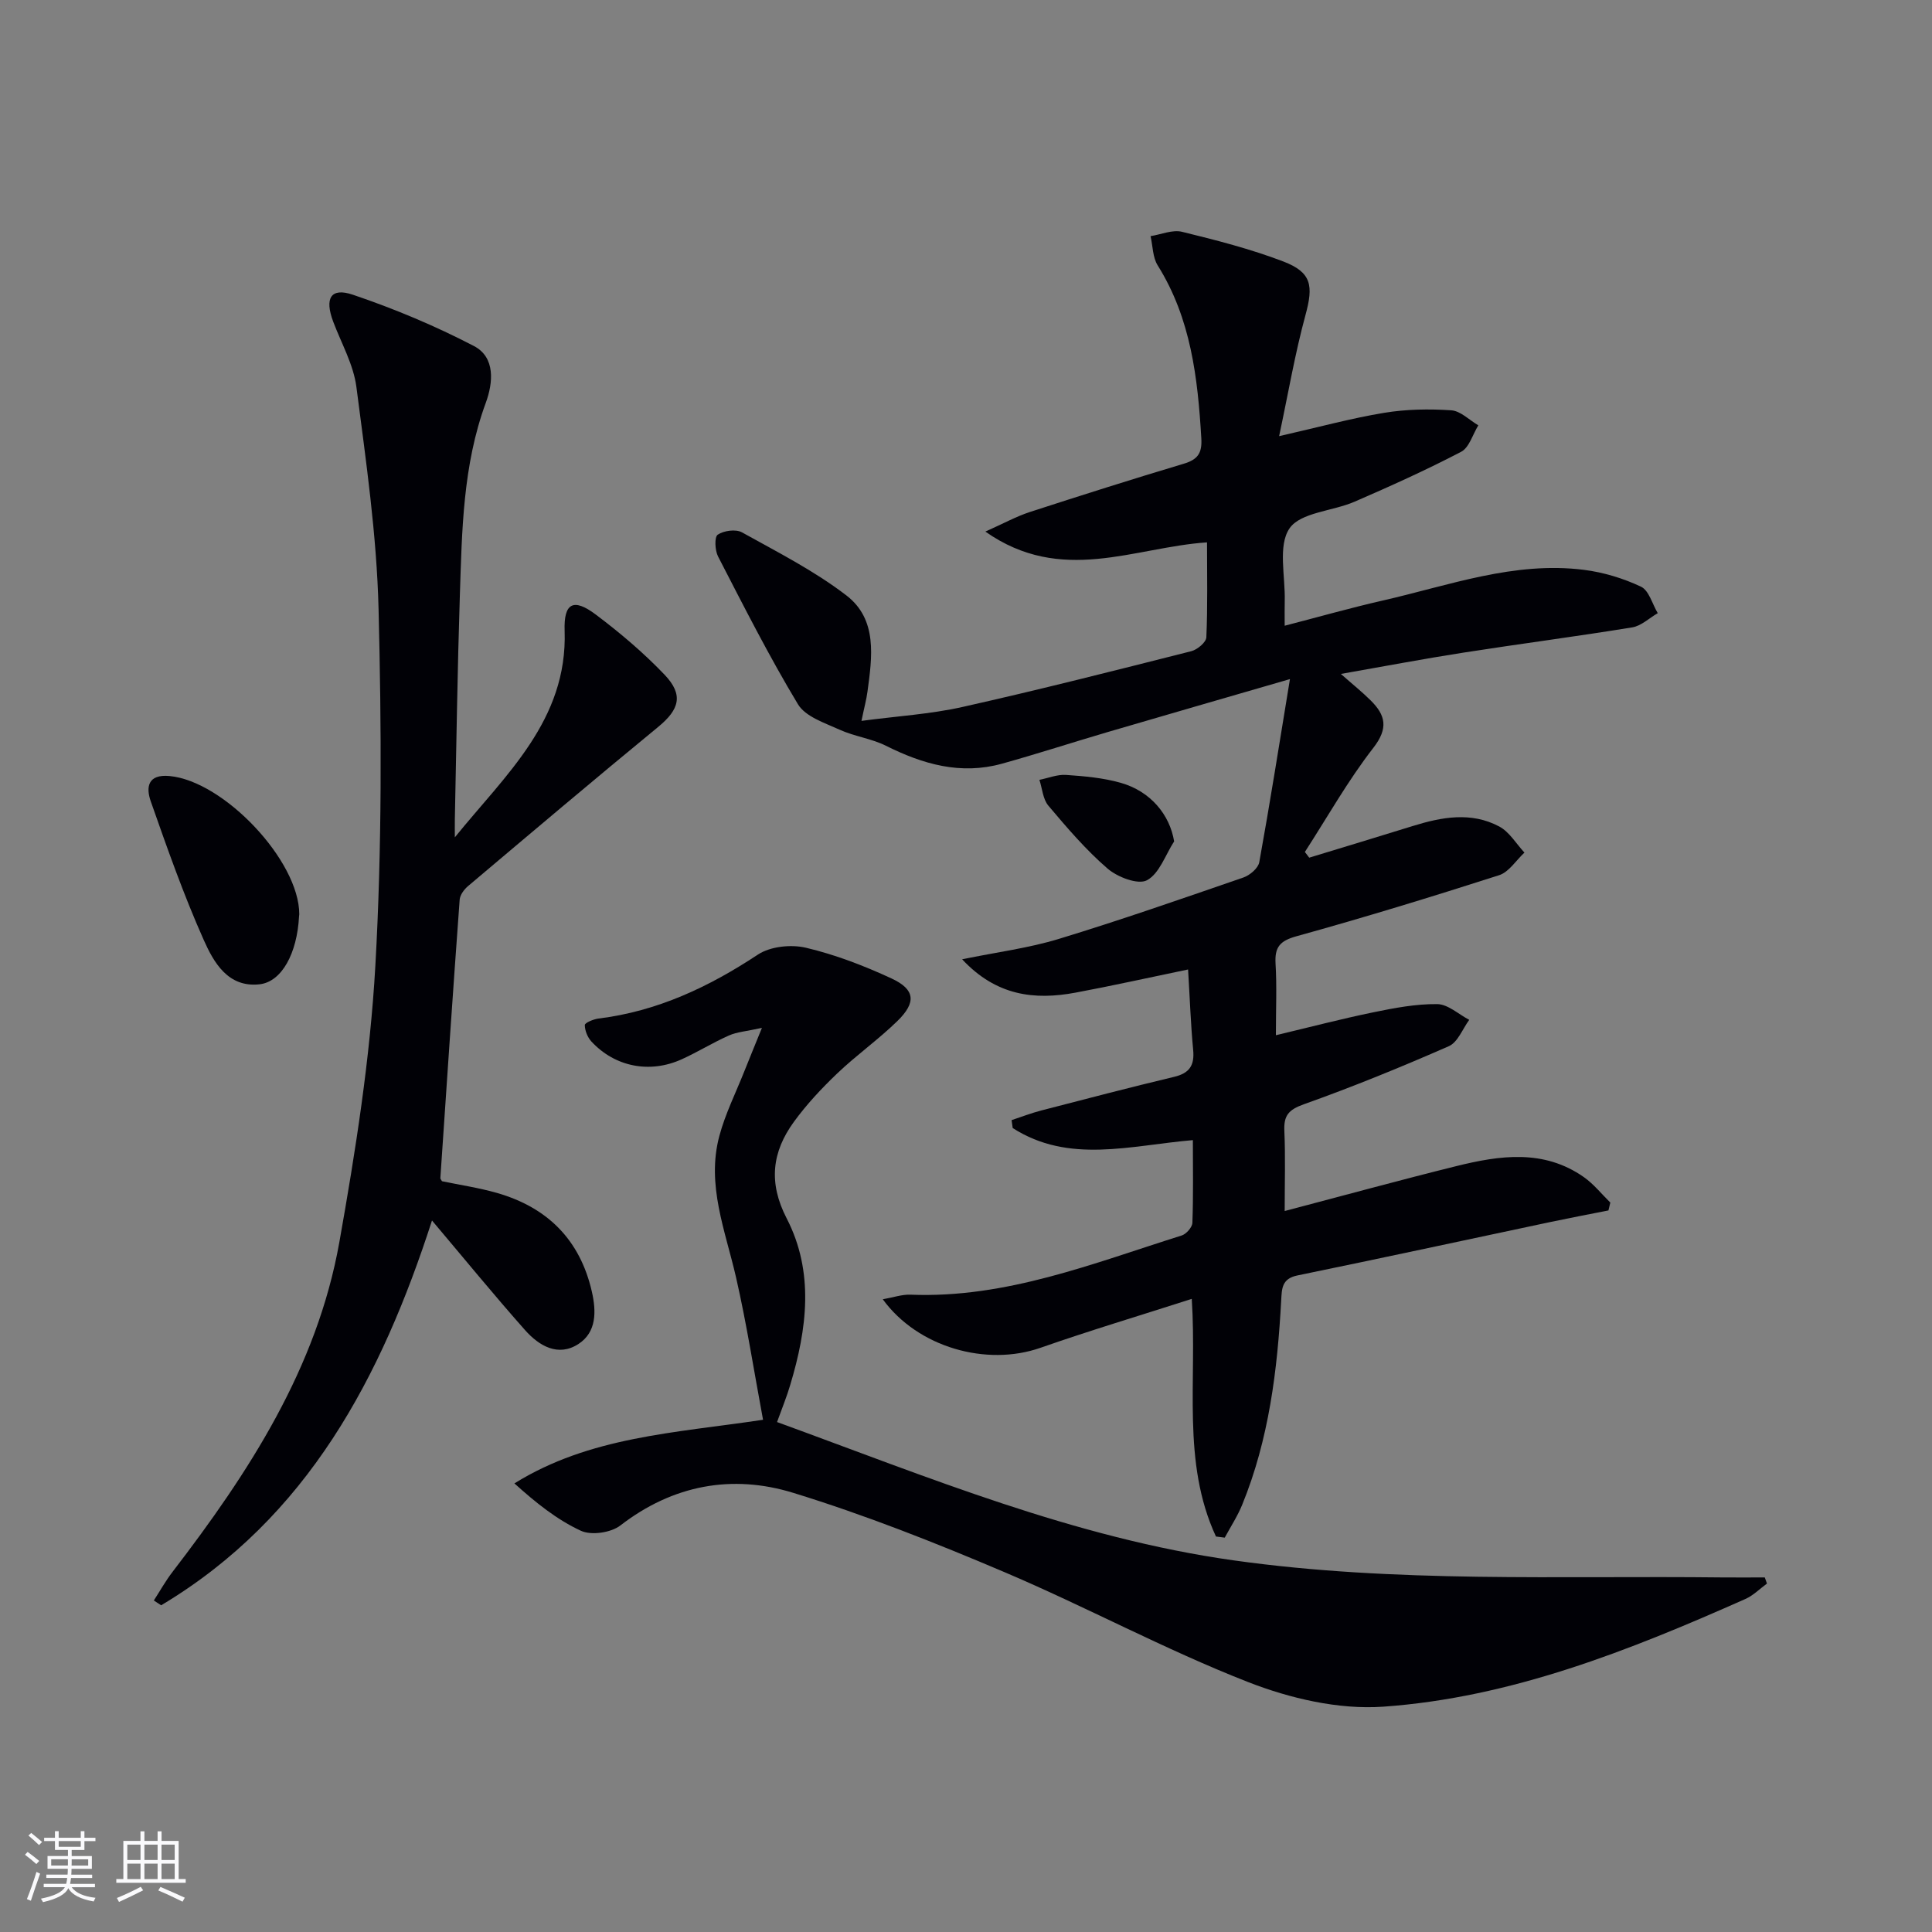
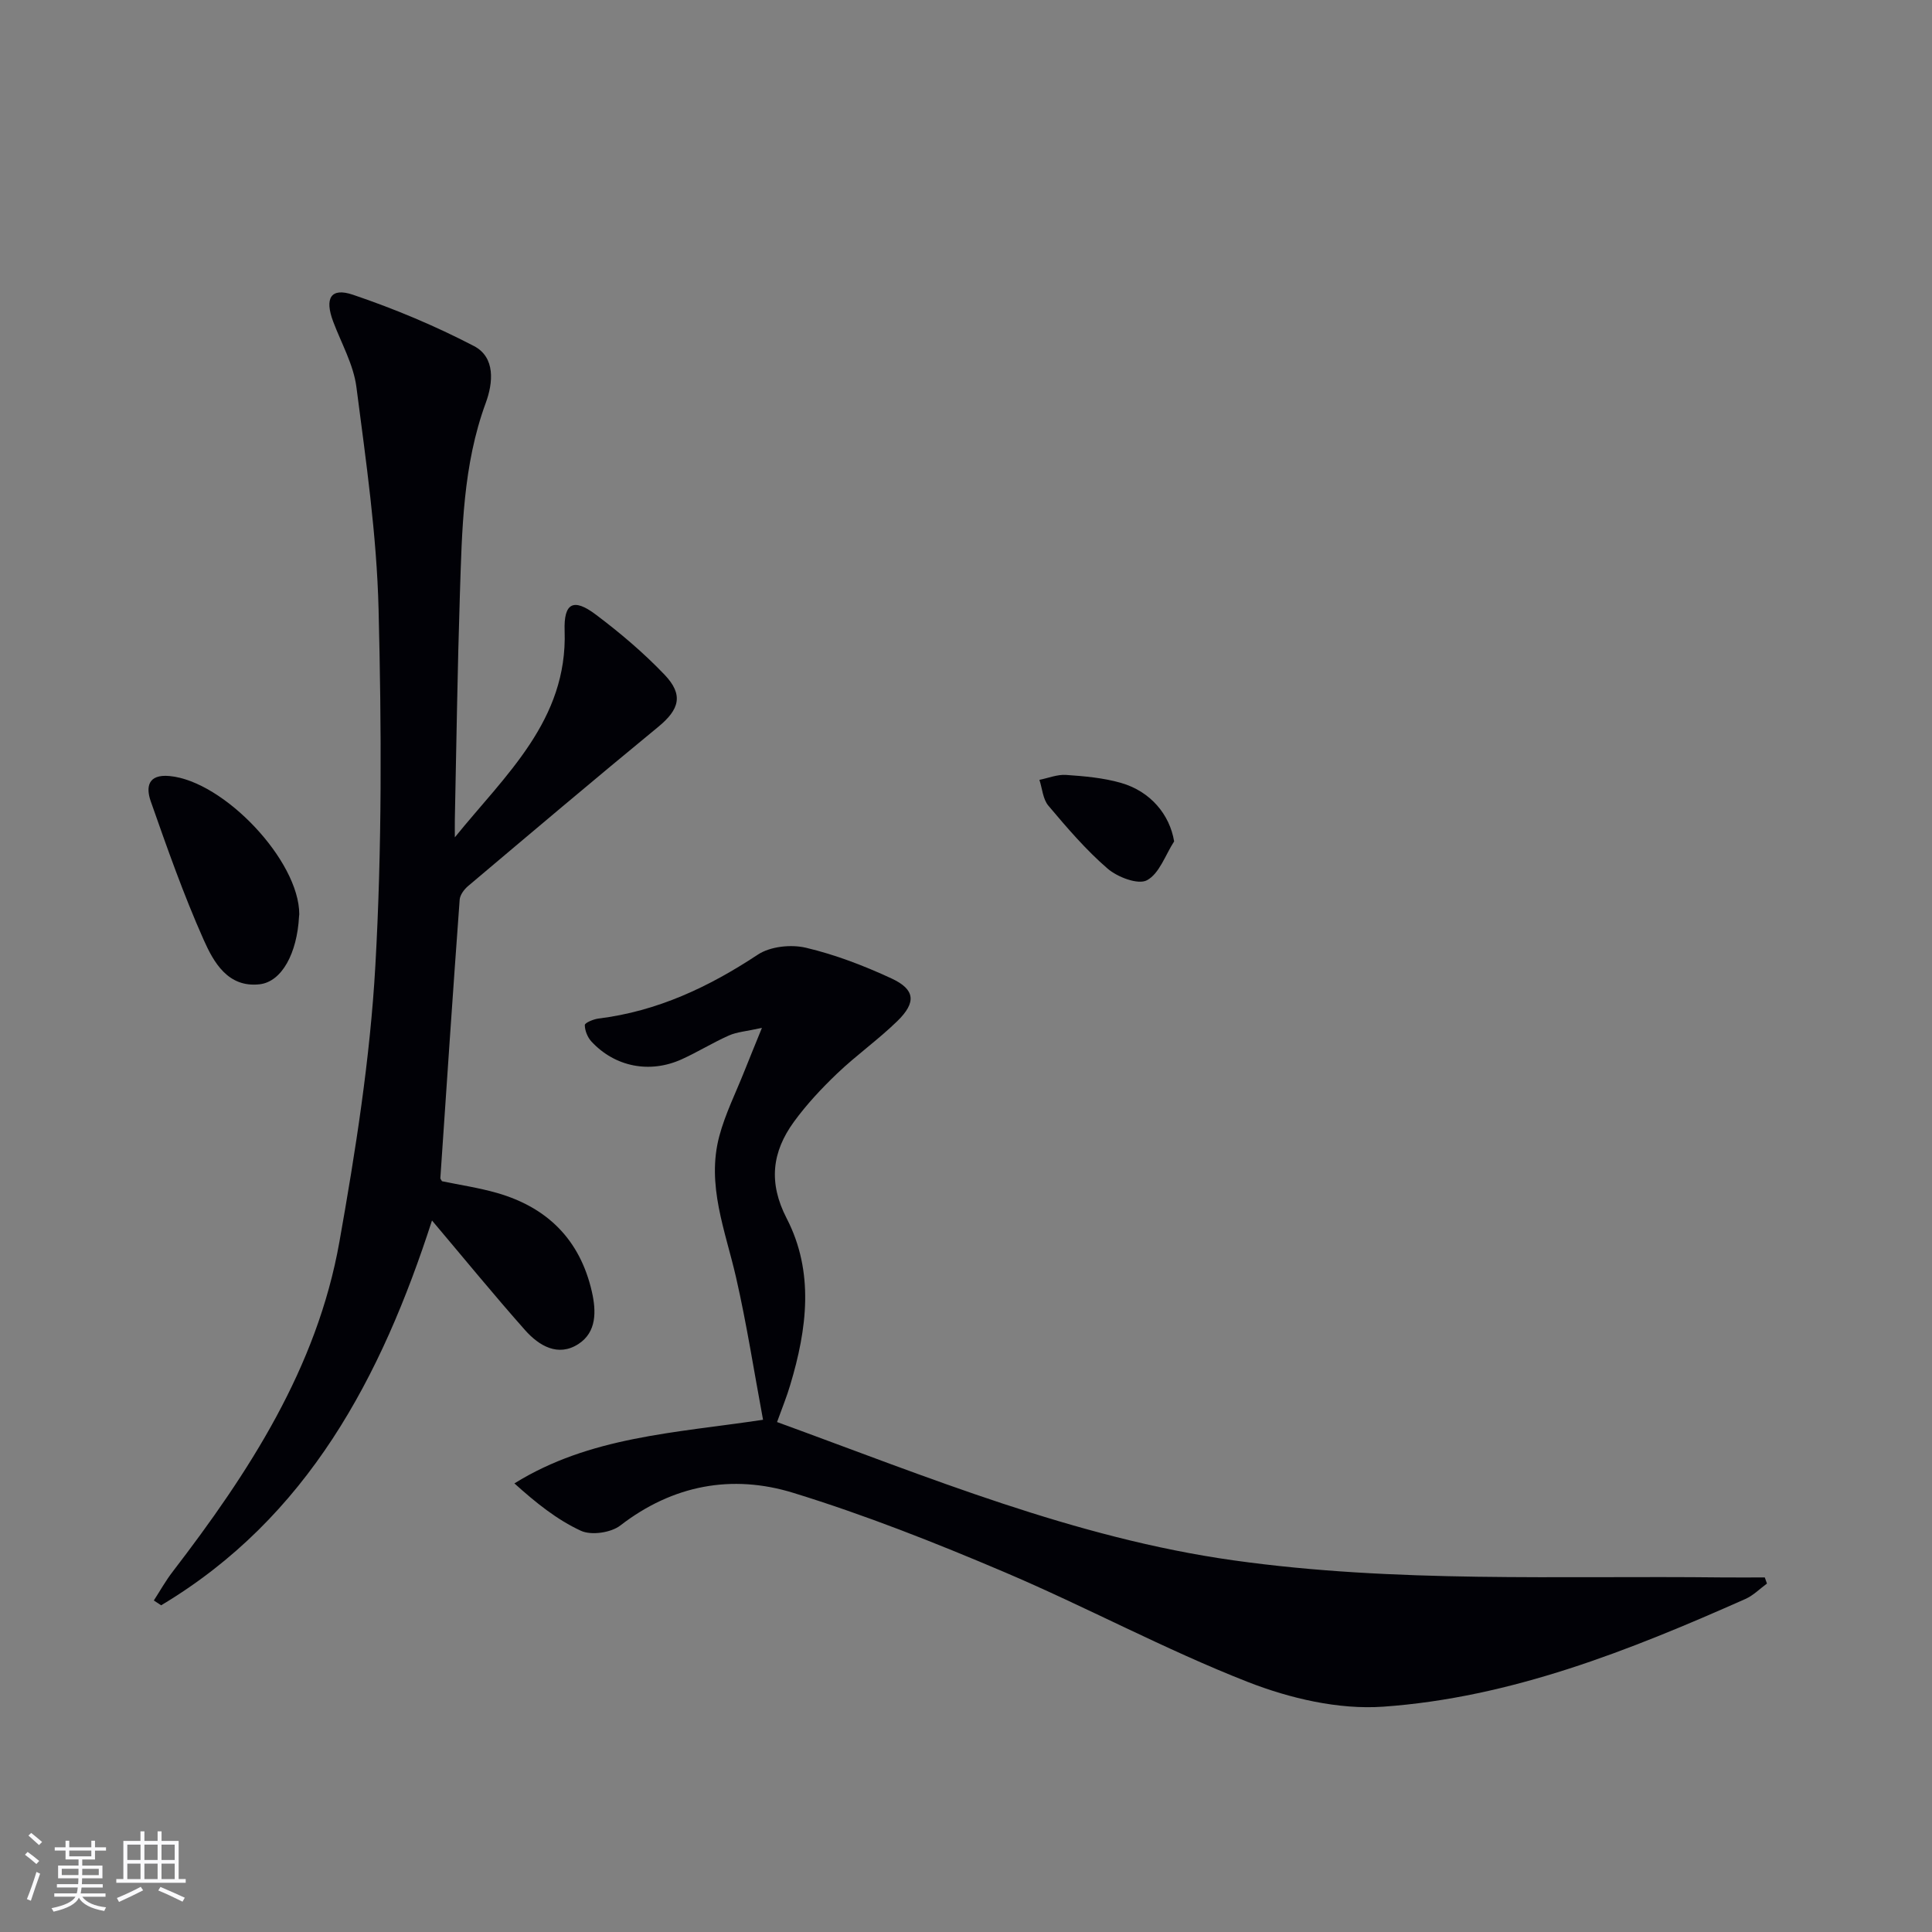
<svg xmlns="http://www.w3.org/2000/svg" enable-background="new 0 0 400 400" viewBox="0 0 400 400">
  <rect x="0" y="0" width="400" height="400" fill="#808080" stroke="none" />
  <g fill="#010106">
-     <path d="m251.75 318.12c-7.14-15.42-3.88-32.09-5.01-49.2-10.66 3.43-21.08 6.54-31.33 10.13-11.13 3.9-25.36-.05-32.64-10.05 2.15-.37 3.96-1.02 5.73-.95 19.79.79 37.8-6.49 56.14-12.25.96-.3 2.2-1.7 2.23-2.63.21-5.62.1-11.25.1-17.12-12.95 1.1-25.67 4.96-37.3-2.5-.08-.55-.16-1.09-.23-1.64 2.06-.68 4.09-1.47 6.19-2.01 9.14-2.37 18.28-4.76 27.46-6.95 3.21-.76 4.25-2.41 3.94-5.6-.5-5.26-.68-10.54-1.05-16.63-8.22 1.7-15.75 3.39-23.33 4.8-8.5 1.58-16.4.65-23.45-6.91 7.25-1.49 13.8-2.32 20.02-4.22 12.84-3.91 25.53-8.34 38.23-12.72 1.33-.46 3.05-1.93 3.27-3.16 2.21-12.2 4.14-24.45 6.35-37.91-13.66 3.97-25.7 7.43-37.72 10.96-7.32 2.15-14.58 4.52-21.93 6.56-8.51 2.36-16.34.11-24-3.72-3-1.5-6.53-1.93-9.6-3.33-3.08-1.4-7.06-2.69-8.61-5.26-5.98-9.92-11.22-20.29-16.54-30.59-.66-1.27-.78-4.05-.07-4.52 1.26-.85 3.74-1.19 5.02-.48 7.36 4.09 14.98 7.96 21.62 13.06 6.48 4.98 5.33 12.74 4.36 19.93-.22 1.63-.66 3.22-1.24 6.04 7.35-.98 14.25-1.39 20.91-2.88 15.86-3.55 31.62-7.56 47.38-11.55 1.25-.32 3.07-1.84 3.11-2.87.29-6.46.14-12.94.14-19.66-15.13 1.02-30.13 8.85-45.89-2.23 3.79-1.69 6.4-3.14 9.2-4.05 10.58-3.44 21.18-6.8 31.84-9.99 2.88-.86 3.86-2.13 3.67-5.27-.74-12.53-2.15-24.8-9.03-35.8-1.05-1.67-1.01-4.02-1.48-6.06 2.18-.34 4.53-1.38 6.51-.9 7.07 1.73 14.18 3.55 20.96 6.14 5.93 2.27 6.26 5.04 4.6 11.12-2.16 7.93-3.54 16.07-5.45 25.05 8.28-1.88 14.95-3.71 21.75-4.83 4.55-.75 9.29-.83 13.89-.52 1.93.13 3.74 2.02 5.6 3.11-1.16 1.88-1.88 4.6-3.56 5.48-7.2 3.76-14.63 7.11-22.08 10.34-4.55 1.97-11.19 2.19-13.46 5.53-2.43 3.58-.84 9.9-.98 15.02-.04 1.49-.01 2.97-.01 5.12 7.03-1.82 13.64-3.7 20.32-5.22 13.72-3.13 27.21-8.17 41.64-6.35 4.04.51 8.13 1.75 11.8 3.48 1.66.78 2.35 3.6 3.48 5.49-1.76 1.01-3.41 2.64-5.28 2.94-11.63 1.9-23.32 3.41-34.96 5.23-8.17 1.27-16.29 2.82-25.37 4.41 2.41 2.13 4.39 3.71 6.18 5.49 3.08 3.06 3.71 5.74.54 9.82-5.26 6.77-9.5 14.33-14.17 21.55.3.39.6.79.9 1.18 7.15-2.18 14.32-4.34 21.46-6.56 5.99-1.86 12.07-2.98 17.87.1 2.11 1.12 3.51 3.56 5.23 5.41-1.73 1.6-3.2 4.02-5.24 4.68-13.9 4.46-27.86 8.74-41.92 12.63-3.48.96-4.57 2.25-4.37 5.68.28 4.63.07 9.28.07 14.82 7.1-1.69 13.59-3.39 20.16-4.74 4.36-.9 8.83-1.75 13.25-1.7 2.22.03 4.42 2.11 6.62 3.26-1.38 1.87-2.37 4.64-4.22 5.45-9.87 4.33-19.87 8.41-30.03 12.03-3.13 1.12-4.17 2.3-4.03 5.49.24 5.3.07 10.62.07 16.61 12.18-3.2 23.83-6.4 35.54-9.3 9-2.23 18.1-3.55 26.4 2.28 2.05 1.44 3.67 3.5 5.48 5.27-.13.54-.26 1.08-.39 1.63-3.95.78-7.91 1.53-11.85 2.36-17.52 3.71-35.02 7.5-52.56 11.1-3.21.66-3.21 2.72-3.34 5.12-.78 14.48-2.54 28.8-8.08 42.36-.96 2.36-2.39 4.54-3.61 6.8-.58-.06-1.2-.15-1.82-.23z" />
    <path d="m160.88 294.42c31.23 11.38 61.58 24 94.48 28.63 33.64 4.73 67.43 3.15 101.18 3.54 2.95.03 5.9 0 8.84 0 .15.42.3.85.45 1.27-1.47 1.07-2.81 2.45-4.44 3.18-24.05 10.68-48.54 20.44-75.01 22.31-9.23.65-19.32-1.71-28.06-5.13-17.14-6.71-33.43-15.53-50.39-22.74-14.32-6.09-28.86-11.84-43.72-16.41-12.62-3.88-24.88-1.65-35.77 6.76-1.94 1.5-6.01 2.1-8.17 1.1-4.96-2.29-9.35-5.82-13.77-9.81 15.63-9.69 33.08-10.41 51.48-13.17-1.88-10.08-3.39-19.86-5.59-29.48-2.21-9.67-6.17-19.14-3.46-29.27 1.23-4.6 3.41-8.95 5.18-13.41 1.01-2.55 2.06-5.08 3.64-8.98-3.25.72-5.17.84-6.82 1.57-3.34 1.48-6.47 3.43-9.8 4.94-6.62 2.99-13.81 1.57-18.68-3.68-.8-.87-1.37-2.27-1.37-3.42 0-.46 1.79-1.21 2.82-1.34 12.19-1.5 22.85-6.53 33.01-13.24 2.57-1.7 6.86-2.15 9.95-1.42 6.07 1.43 12.02 3.72 17.7 6.35 4.94 2.29 5.2 4.97 1.19 8.87-3.93 3.82-8.45 7.02-12.42 10.81-3.23 3.08-6.33 6.4-8.96 10.01-4.53 6.23-5.32 12.59-1.5 19.99 5.75 11.13 4.22 22.91.74 34.48-.69 2.36-1.63 4.65-2.73 7.69z" />
    <path d="m94.17 173.36c10.43-12.9 23.36-24.21 22.73-42.76-.2-5.78 1.83-6.84 6.45-3.36 5.03 3.78 9.89 7.9 14.23 12.44 4 4.19 3.08 7.21-1.31 10.82-13.22 10.86-26.28 21.91-39.35 32.94-.82.69-1.67 1.83-1.75 2.82-1.41 19.22-2.7 38.44-4 57.67-.01.14.15.29.34.63 3.7.77 7.63 1.35 11.4 2.43 10.44 3 17.18 9.7 19.63 20.44.93 4.09.99 8.38-2.78 10.83-4.21 2.73-8.16.38-11.04-2.86-6.49-7.32-12.69-14.91-19.28-22.71-10.44 32.3-25.68 61.51-56.08 79.67-.5-.33-1.01-.67-1.51-1 1.28-1.98 2.44-4.06 3.87-5.92 15.81-20.59 29.9-42.21 34.54-68.27 3.36-18.91 6.37-38.03 7.45-57.17 1.39-24.56 1.28-49.25.67-73.85-.38-15.37-2.61-30.73-4.59-46.02-.6-4.65-3.12-9.05-4.81-13.55-1.81-4.83-.51-7.11 4.08-5.56 8.58 2.9 17.03 6.44 25.06 10.62 4.49 2.34 3.97 7.63 2.46 11.75-4.75 12.91-4.93 26.38-5.37 39.81-.5 15.46-.71 30.94-1.04 46.4-.02 1.25 0 2.51 0 3.76z" />
    <path d="m61.96 189.29c-.02.16-.04.33-.05.49-.4 7.54-3.54 13.5-8.19 14.01-6.54.72-9.49-4.57-11.56-9.23-4.16-9.33-7.56-19.01-10.95-28.66-1-2.86-.68-5.66 3.91-5.23 11.25 1.06 26.84 17.53 26.84 28.62z" />
    <path d="m243.09 174.2c-1.81 2.8-3.05 6.67-5.63 8.05-1.83.98-6.09-.64-8.14-2.41-4.5-3.88-8.42-8.48-12.27-13.04-1.13-1.34-1.26-3.54-1.85-5.34 1.84-.37 3.72-1.15 5.53-1.02 3.79.26 7.66.6 11.29 1.63 6.2 1.75 10.17 6.62 11.07 12.13z" />
  </g>
-   <path d="m5.17 384 .55-.58c.85.61 1.65 1.24 2.4 1.87l-.59.64c-.83-.73-1.62-1.38-2.36-1.93m1.22 9.53-.82-.34c.71-1.76 1.37-3.64 1.98-5.63.24.13.5.25.76.36-.6 1.67-1.24 3.54-1.92 5.61m-.5-13.5.57-.54c.56.44 1.31 1.06 2.26 1.87l-.64.64c-.68-.66-1.41-1.32-2.19-1.97m3.25.46h2.24v-1.36h.77v1.36h4.57v-1.36h.76v1.36h2.28v.69h-2.28v1.84h-2.64v1.26h4.18v2.64h-4.21c0 .45-.02.86-.05 1.21h4.32v.69h-4.38c-.04.34-.1.75-.19 1.22h5.15v.69h-4.82c.87 1.19 2.51 1.92 4.93 2.19-.17.32-.3.57-.37.76-2.77-.49-4.52-1.41-5.26-2.76-.56 1.26-2.3 2.23-5.24 2.9-.12-.24-.26-.48-.43-.72 2.73-.55 4.38-1.34 4.96-2.38h-4.38v-.69h4.65c.1-.38.17-.79.21-1.22h-4.32v-.69h4.4c.03-.34.05-.75.05-1.21h-4.2v-2.64h4.23v-1.26h-2.69v-1.84h-2.24zm1.46 4.46v1.29h3.45c.01-.4.02-.57.01-.53v-.32-.45h-3.46zm1.55-2.59h4.57v-1.19h-4.57zm6.11 2.59h-3.42v.77c-.01.19-.01.37-.02.53h3.44z" fill="#fafafc" />
+   <path d="m5.17 384 .55-.58c.85.61 1.65 1.24 2.4 1.87l-.59.64c-.83-.73-1.62-1.38-2.36-1.93m1.22 9.53-.82-.34c.71-1.76 1.37-3.64 1.98-5.63.24.13.5.25.76.36-.6 1.67-1.24 3.54-1.92 5.61m-.5-13.5.57-.54c.56.44 1.31 1.06 2.26 1.87l-.64.64m3.25.46h2.24v-1.36h.77v1.36h4.57v-1.36h.76v1.36h2.28v.69h-2.28v1.84h-2.64v1.26h4.18v2.64h-4.21c0 .45-.02.86-.05 1.21h4.32v.69h-4.38c-.04.34-.1.75-.19 1.22h5.15v.69h-4.82c.87 1.19 2.51 1.92 4.93 2.19-.17.32-.3.57-.37.76-2.77-.49-4.52-1.41-5.26-2.76-.56 1.26-2.3 2.23-5.24 2.9-.12-.24-.26-.48-.43-.72 2.73-.55 4.38-1.34 4.96-2.38h-4.38v-.69h4.65c.1-.38.17-.79.21-1.22h-4.32v-.69h4.4c.03-.34.05-.75.05-1.21h-4.2v-2.64h4.23v-1.26h-2.69v-1.84h-2.24zm1.46 4.46v1.29h3.45c.01-.4.02-.57.01-.53v-.32-.45h-3.46zm1.55-2.59h4.57v-1.19h-4.57zm6.11 2.59h-3.42v.77c-.01.19-.01.37-.02.53h3.44z" fill="#fafafc" />
  <path d="m32.63 379.16h.82v1.98h3.54v7.89h1.46v.78h-14.37v-.78h1.46v-7.89h3.54v-1.98h.82v1.98h2.73zm-3.49 11.48.5.73c-1.61.82-3.28 1.63-5 2.41-.13-.27-.28-.55-.44-.82 1.75-.72 3.4-1.49 4.94-2.32m-2.78-5.55h2.73v-3.18h-2.73zm0 3.95h2.73v-3.2h-2.73zm3.54-3.95h2.73v-3.18h-2.73zm0 3.95h2.73v-3.2h-2.73zm7.89 4.68c-1.84-.92-3.51-1.7-5.02-2.32l.45-.73c1.89.8 3.57 1.55 5.04 2.23zm-1.62-11.81h-2.73v3.18h2.73zm-2.73 7.13h2.73v-3.2h-2.73z" fill="#fafafc" />
</svg>